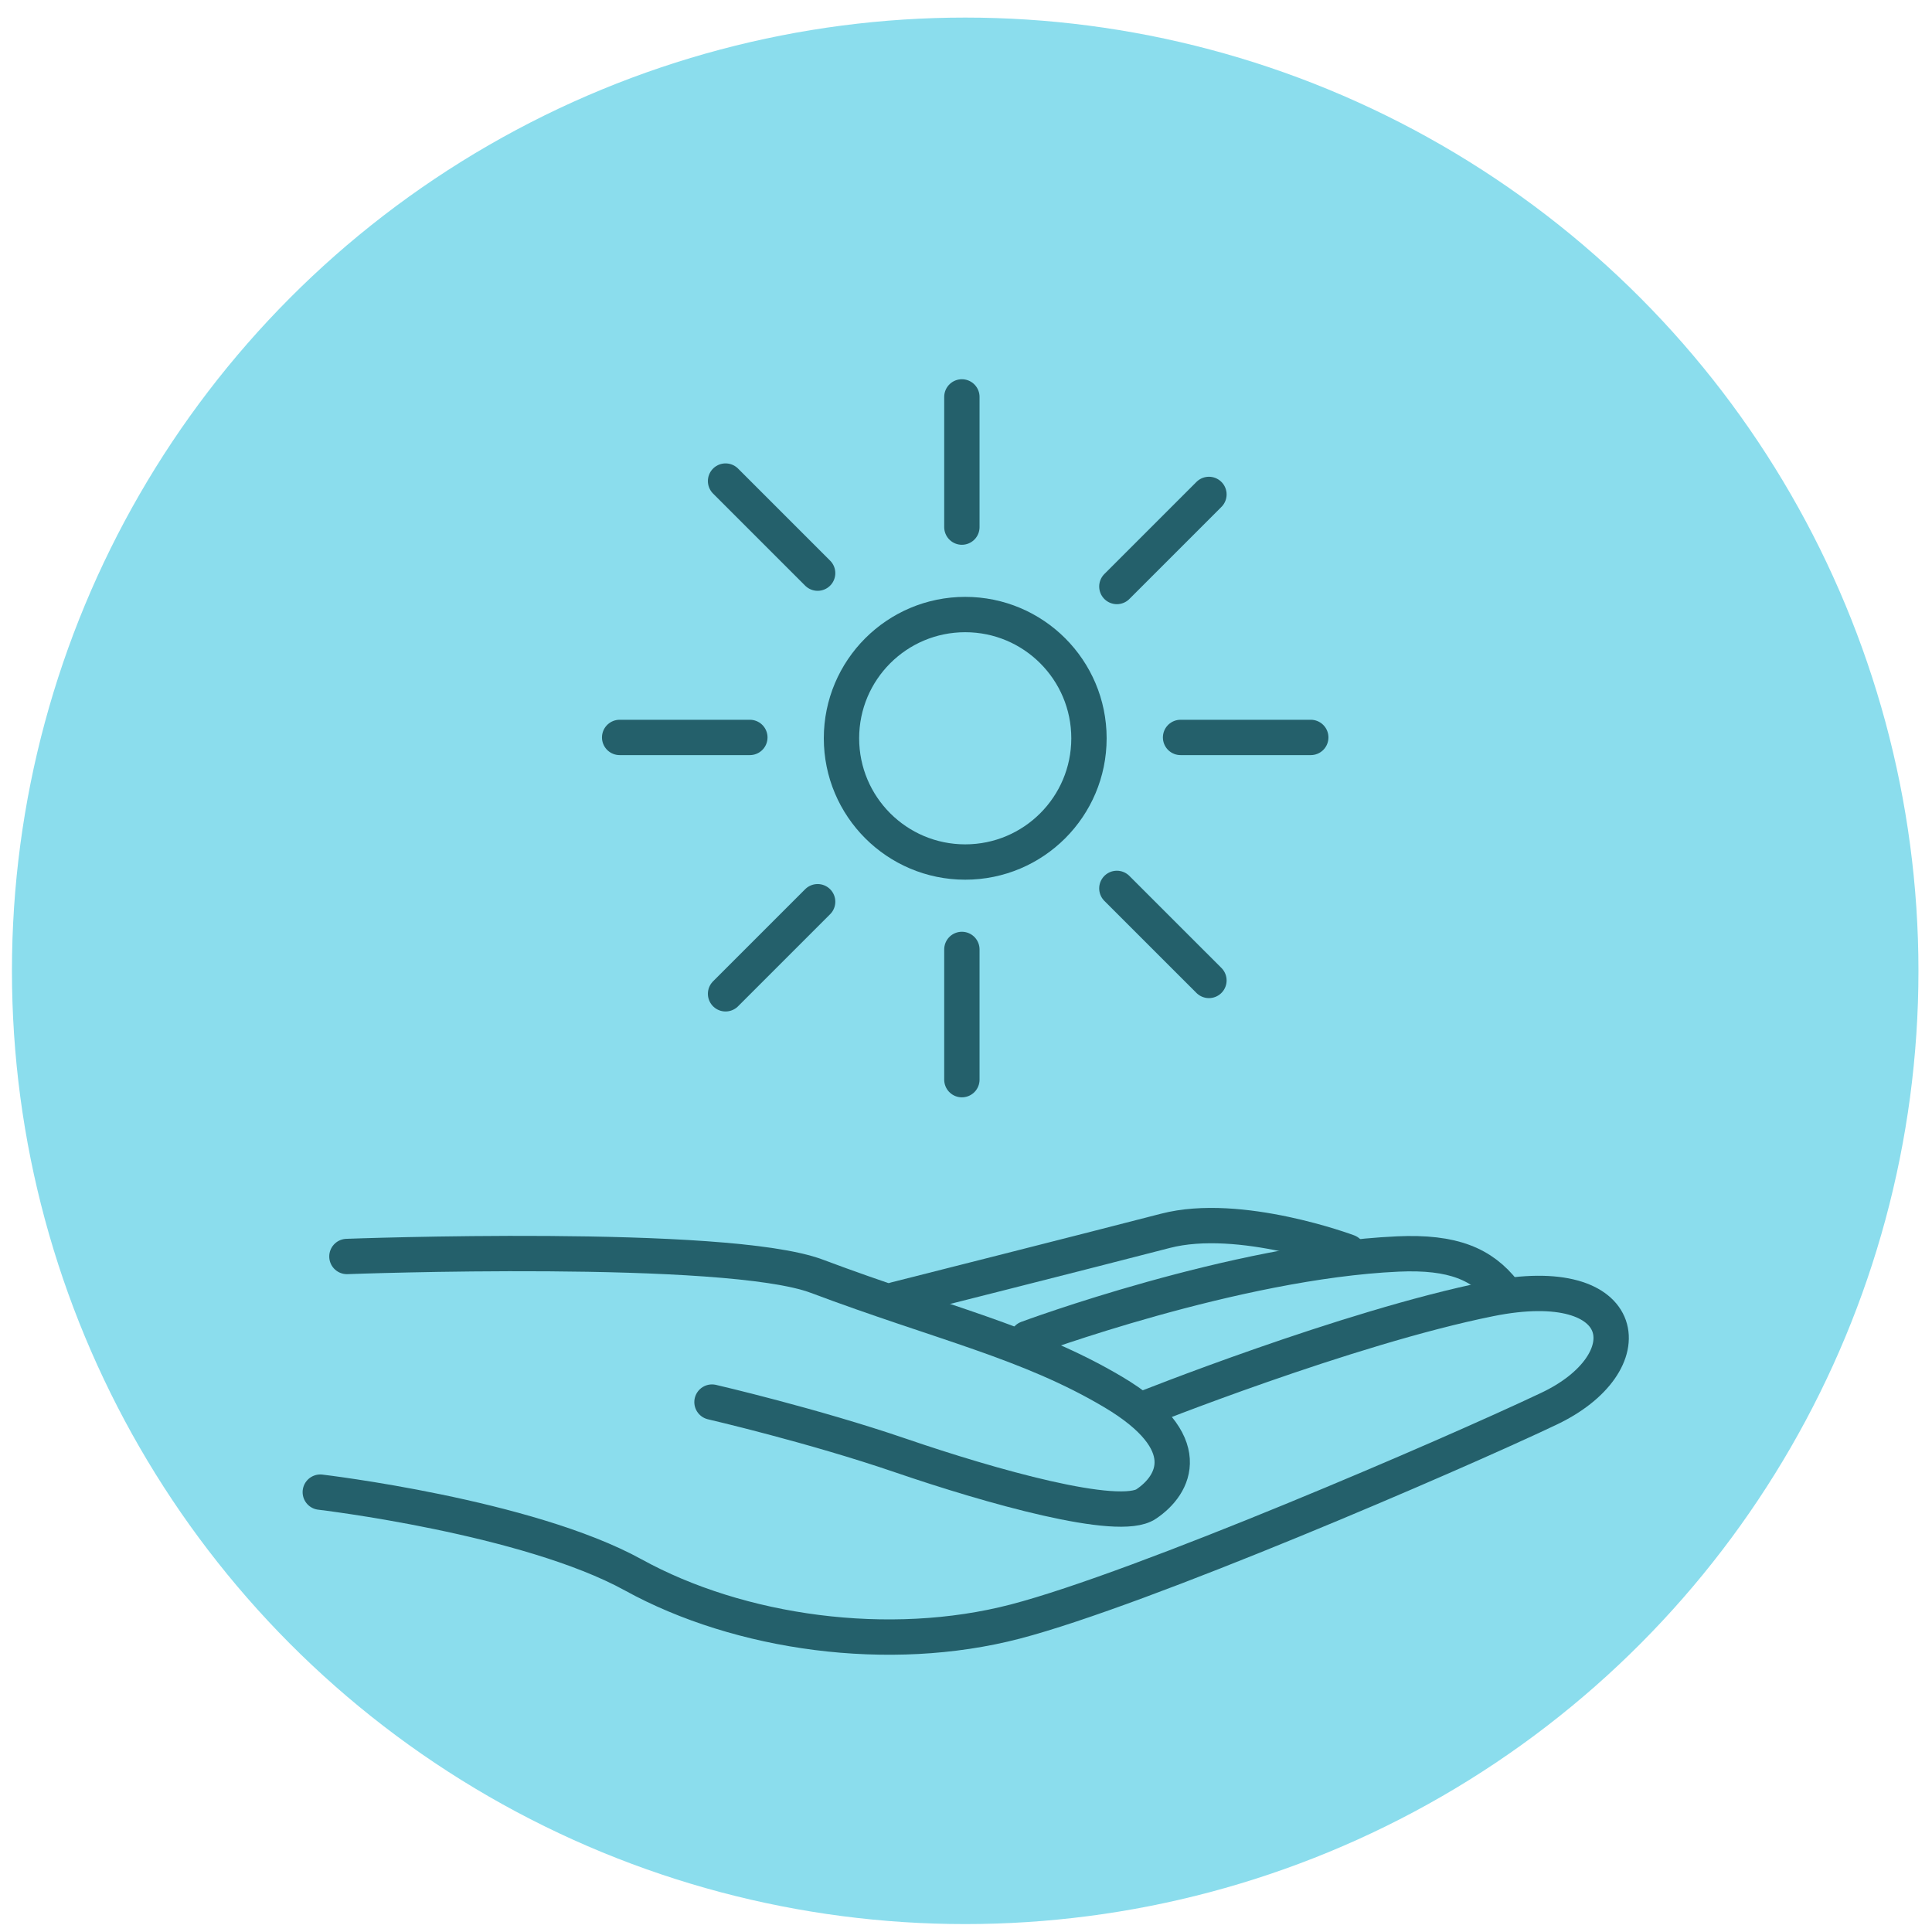
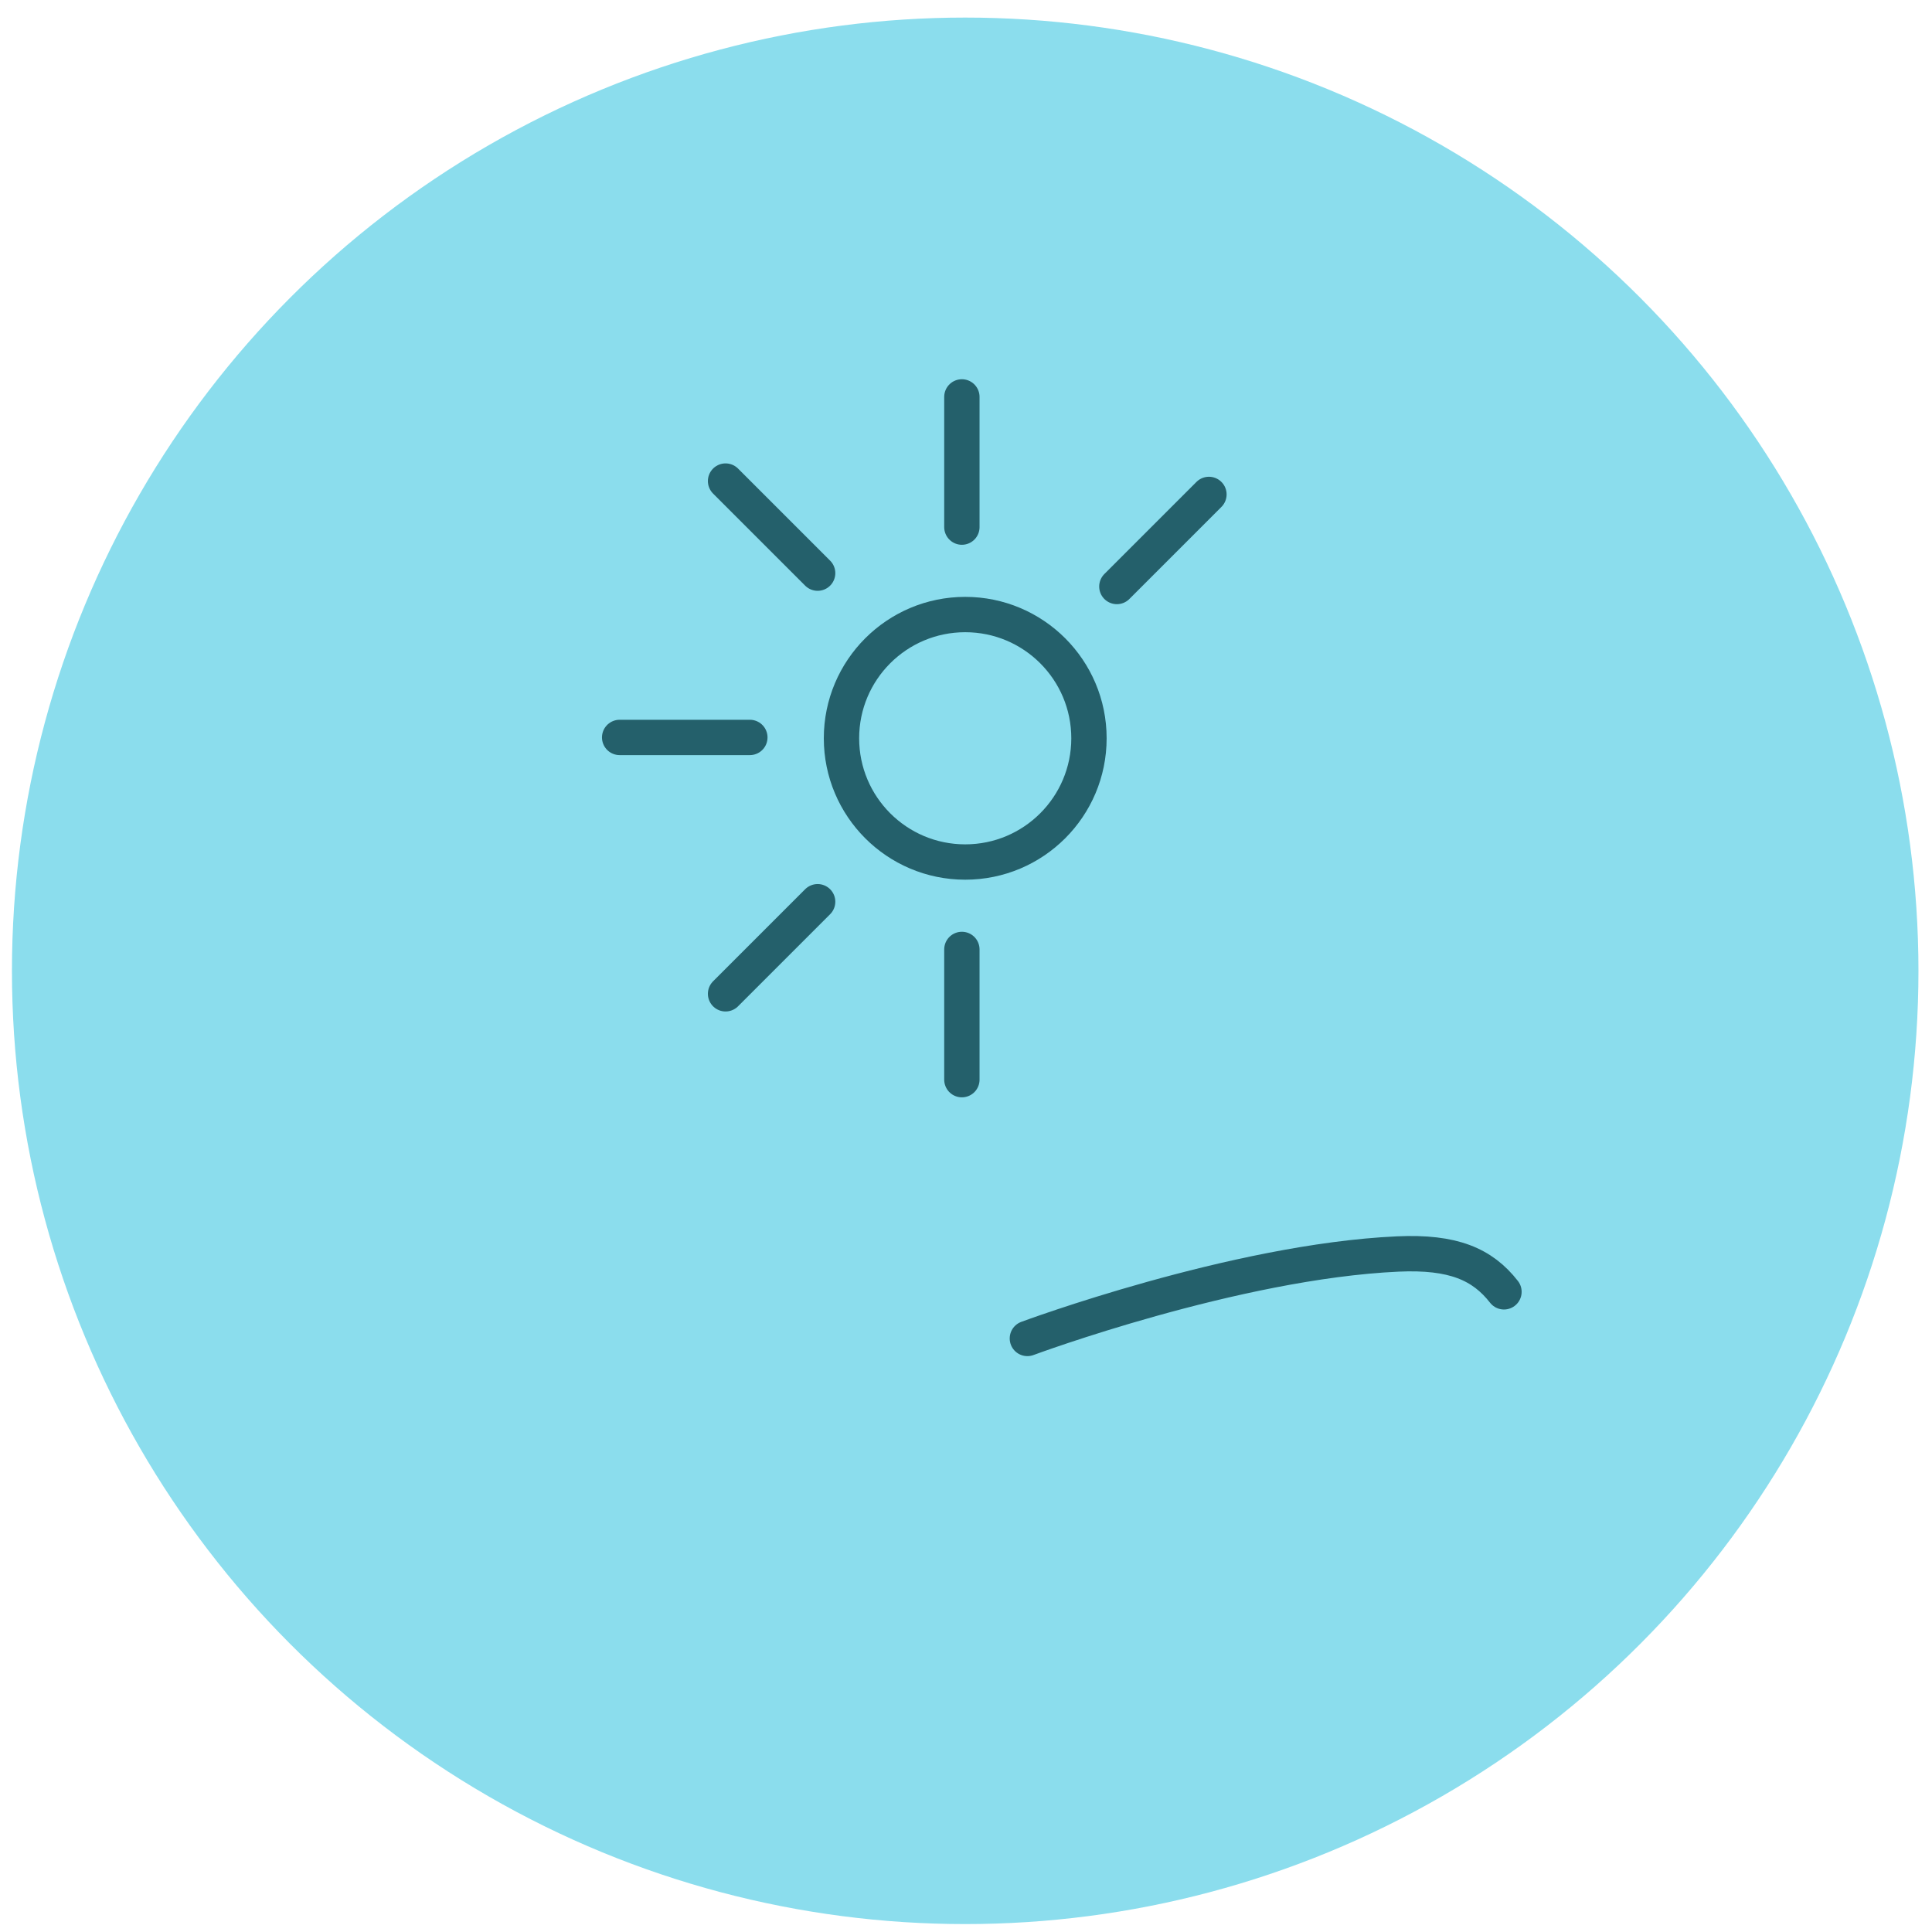
<svg xmlns="http://www.w3.org/2000/svg" width="82" height="82" viewBox="0 0 82 82" fill="none">
  <circle cx="40.966" cy="41.205" r="40.459" fill="#8BDDED" />
-   <path d="M40.825 16.846V19.609V22.372" stroke="#24606B" stroke-width="1.5" stroke-linecap="round" stroke-linejoin="round" />
+   <path d="M40.825 16.846V22.372" stroke="#24606B" stroke-width="1.5" stroke-linecap="round" stroke-linejoin="round" />
  <path d="M30.795 20.418L32.749 22.372L34.703 24.326" stroke="#24606B" stroke-width="1.5" stroke-linecap="round" stroke-linejoin="round" />
  <path d="M30.795 42.18L32.749 40.226L34.703 38.272" stroke="#24606B" stroke-width="1.5" stroke-linecap="round" stroke-linejoin="round" />
  <path d="M51.311 20.985L49.357 22.939L47.403 24.893" stroke="#24606B" stroke-width="1.5" stroke-linecap="round" stroke-linejoin="round" />
-   <path d="M51.311 41.613L49.357 39.66L47.403 37.706" stroke="#24606B" stroke-width="1.5" stroke-linecap="round" stroke-linejoin="round" />
  <path d="M26.3 31.299L29.063 31.299L31.826 31.299" stroke="#24606B" stroke-width="1.5" stroke-linecap="round" stroke-linejoin="round" />
-   <path d="M50.107 31.299L52.87 31.299L55.633 31.299" stroke="#24606B" stroke-width="1.5" stroke-linecap="round" stroke-linejoin="round" />
  <path d="M40.825 40.297V43.061V45.824" stroke="#24606B" stroke-width="1.5" stroke-linecap="round" stroke-linejoin="round" />
  <circle cx="40.967" cy="31.335" r="5.252" stroke="#24606B" stroke-width="1.5" stroke-linejoin="round" />
-   <path d="M30.219 59.509C30.219 59.509 34.474 60.493 38.239 61.782C42.004 63.071 47.497 64.634 48.656 63.829C49.849 63.025 50.847 61.222 47.255 59.086C43.662 56.95 39.943 56.15 34.672 54.169C30.846 52.727 14.724 53.329 14.724 53.329" stroke="#24606B" stroke-width="1.5" stroke-miterlimit="10" stroke-linecap="round" />
-   <path d="M13.594 63.331C13.594 63.331 22.377 64.365 26.88 66.845C31.383 69.325 37.742 70.22 43.098 68.822C48.454 67.424 61.54 61.782 65.697 59.812C69.854 57.871 69.3 53.904 63.231 55.127C57.161 56.35 48.432 59.843 48.432 59.843" stroke="#24606B" stroke-width="1.5" stroke-miterlimit="10" stroke-linecap="round" />
  <path d="M43.605 56.808C43.605 56.808 52.412 53.536 59.331 53.223C61.678 53.117 62.917 53.657 63.833 54.829" stroke="#24606B" stroke-width="1.5" stroke-miterlimit="10" stroke-linecap="round" />
-   <path d="M38.01 55.156C38.01 55.156 46.296 53.063 49.461 52.241C52.625 51.418 57.211 53.134 57.211 53.134" stroke="#24606B" stroke-width="1.5" stroke-miterlimit="10" stroke-linecap="round" />
</svg>